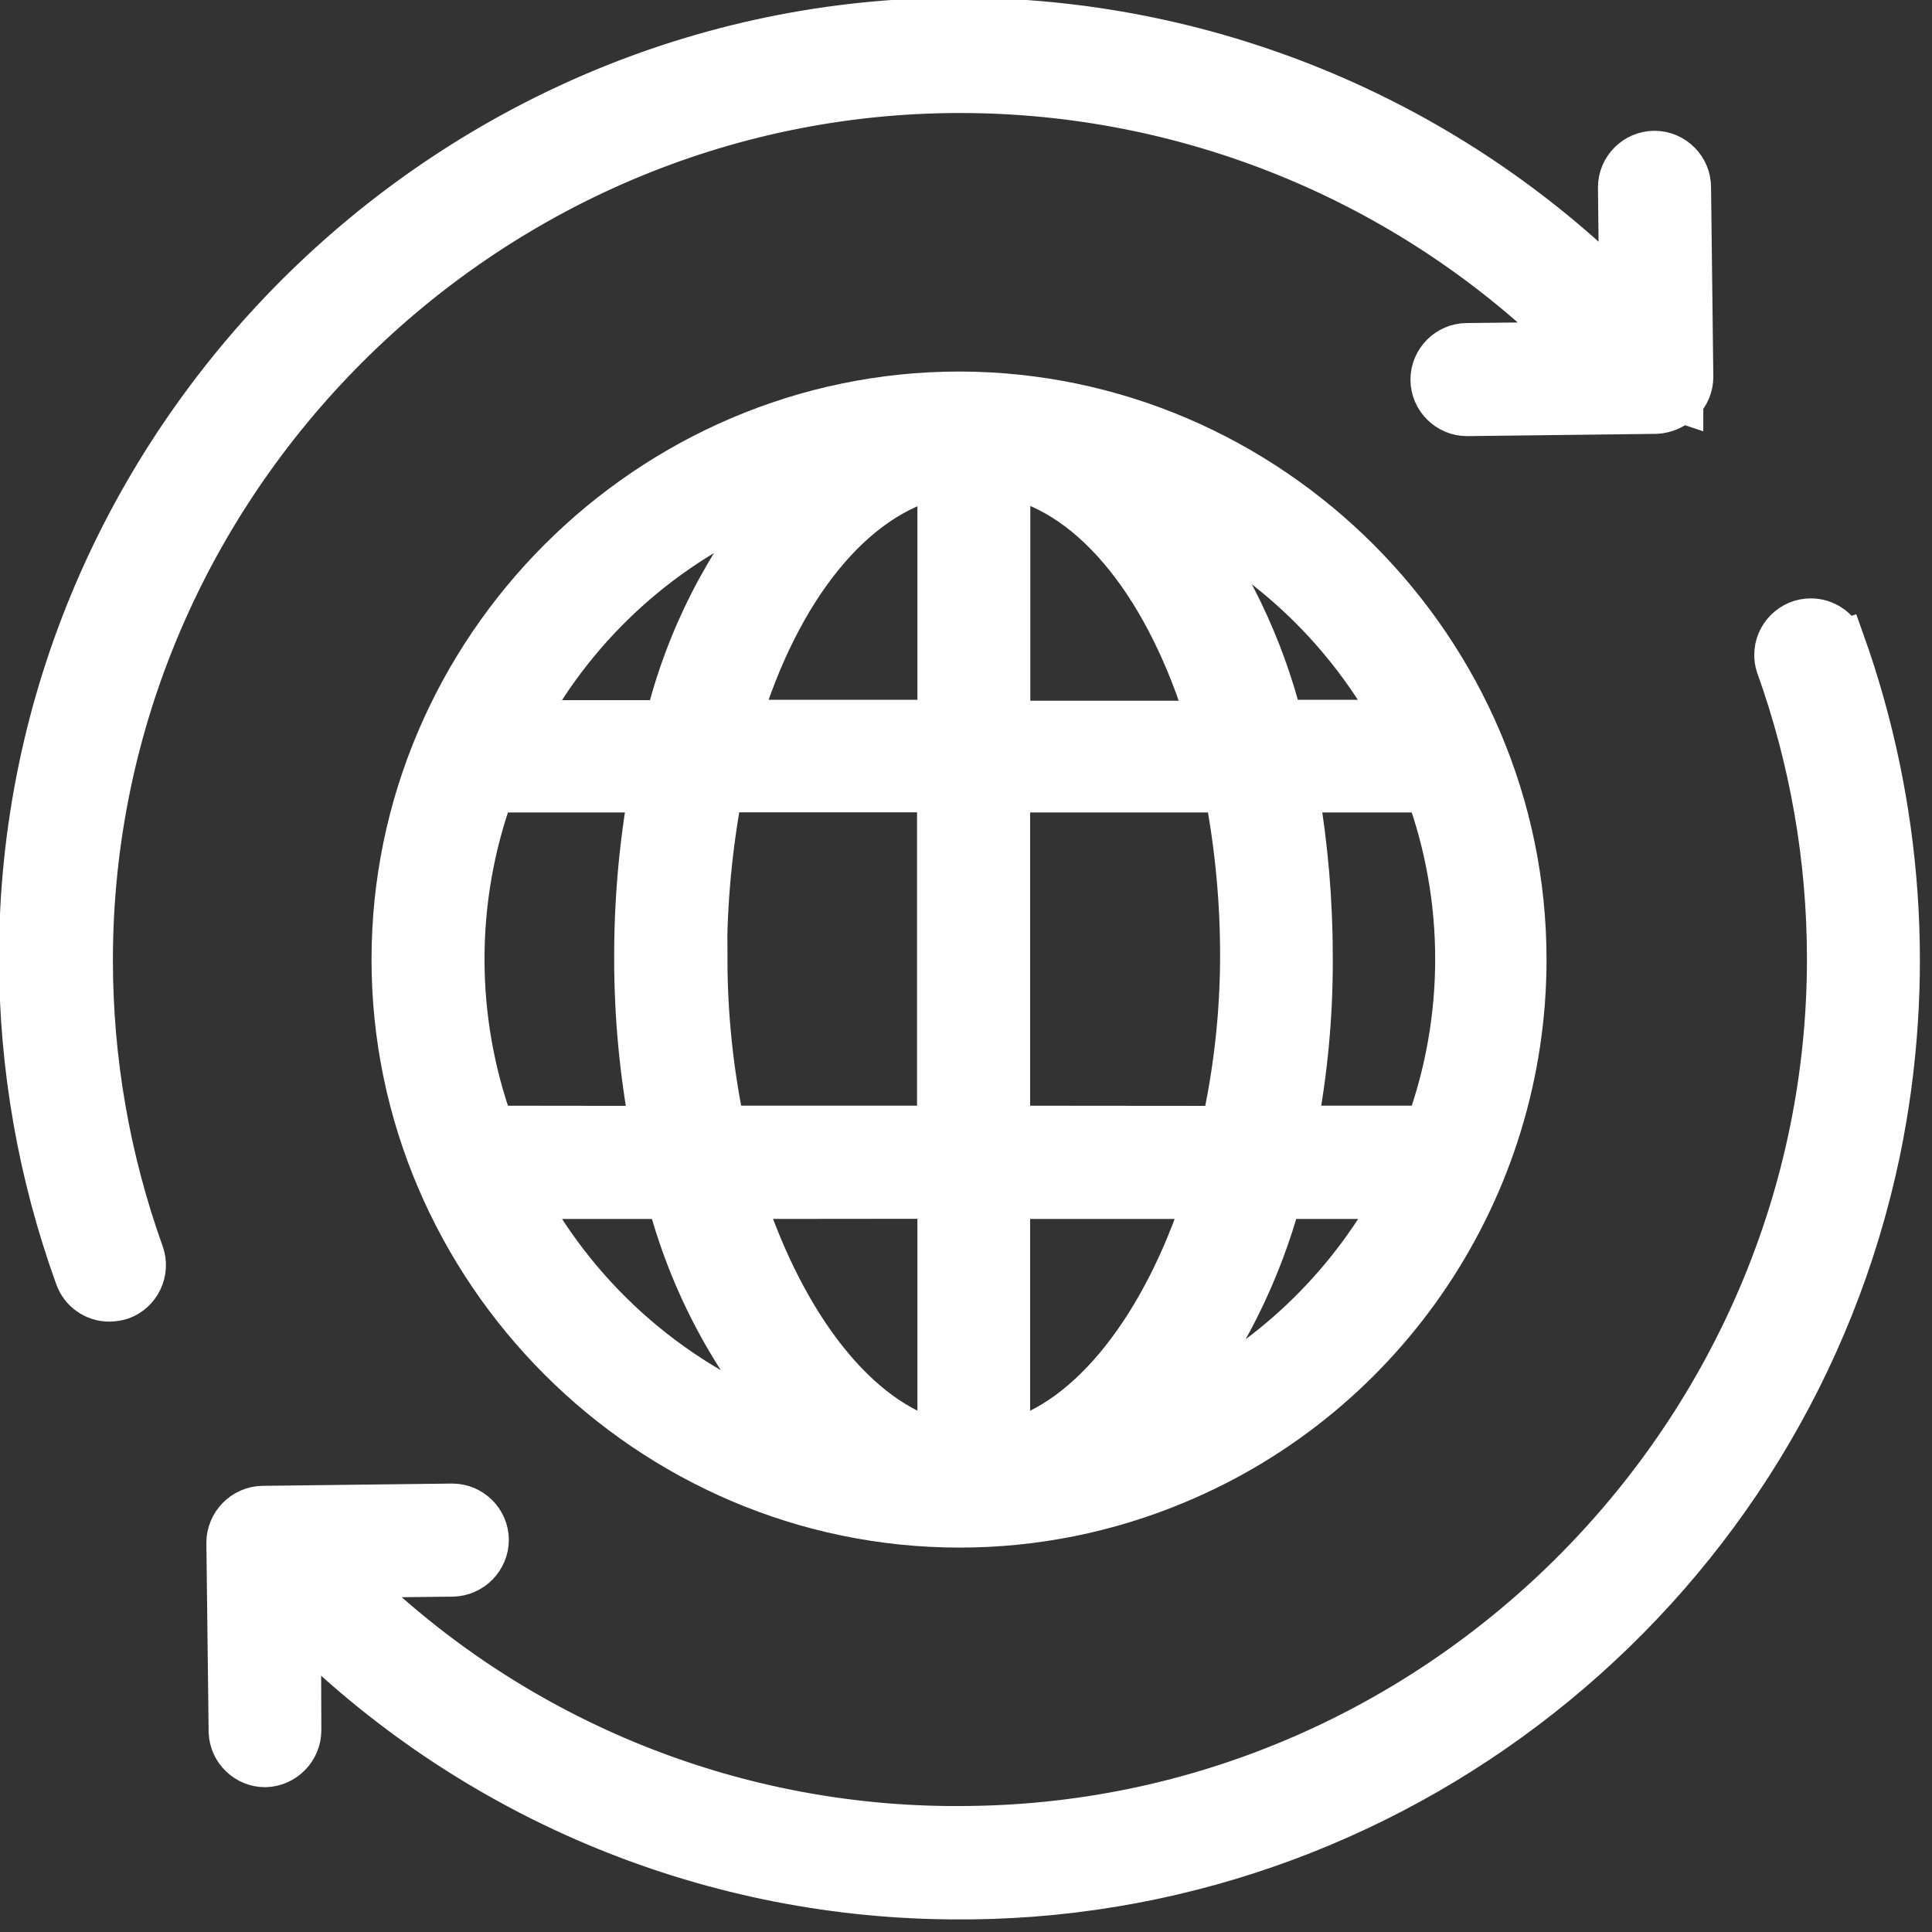
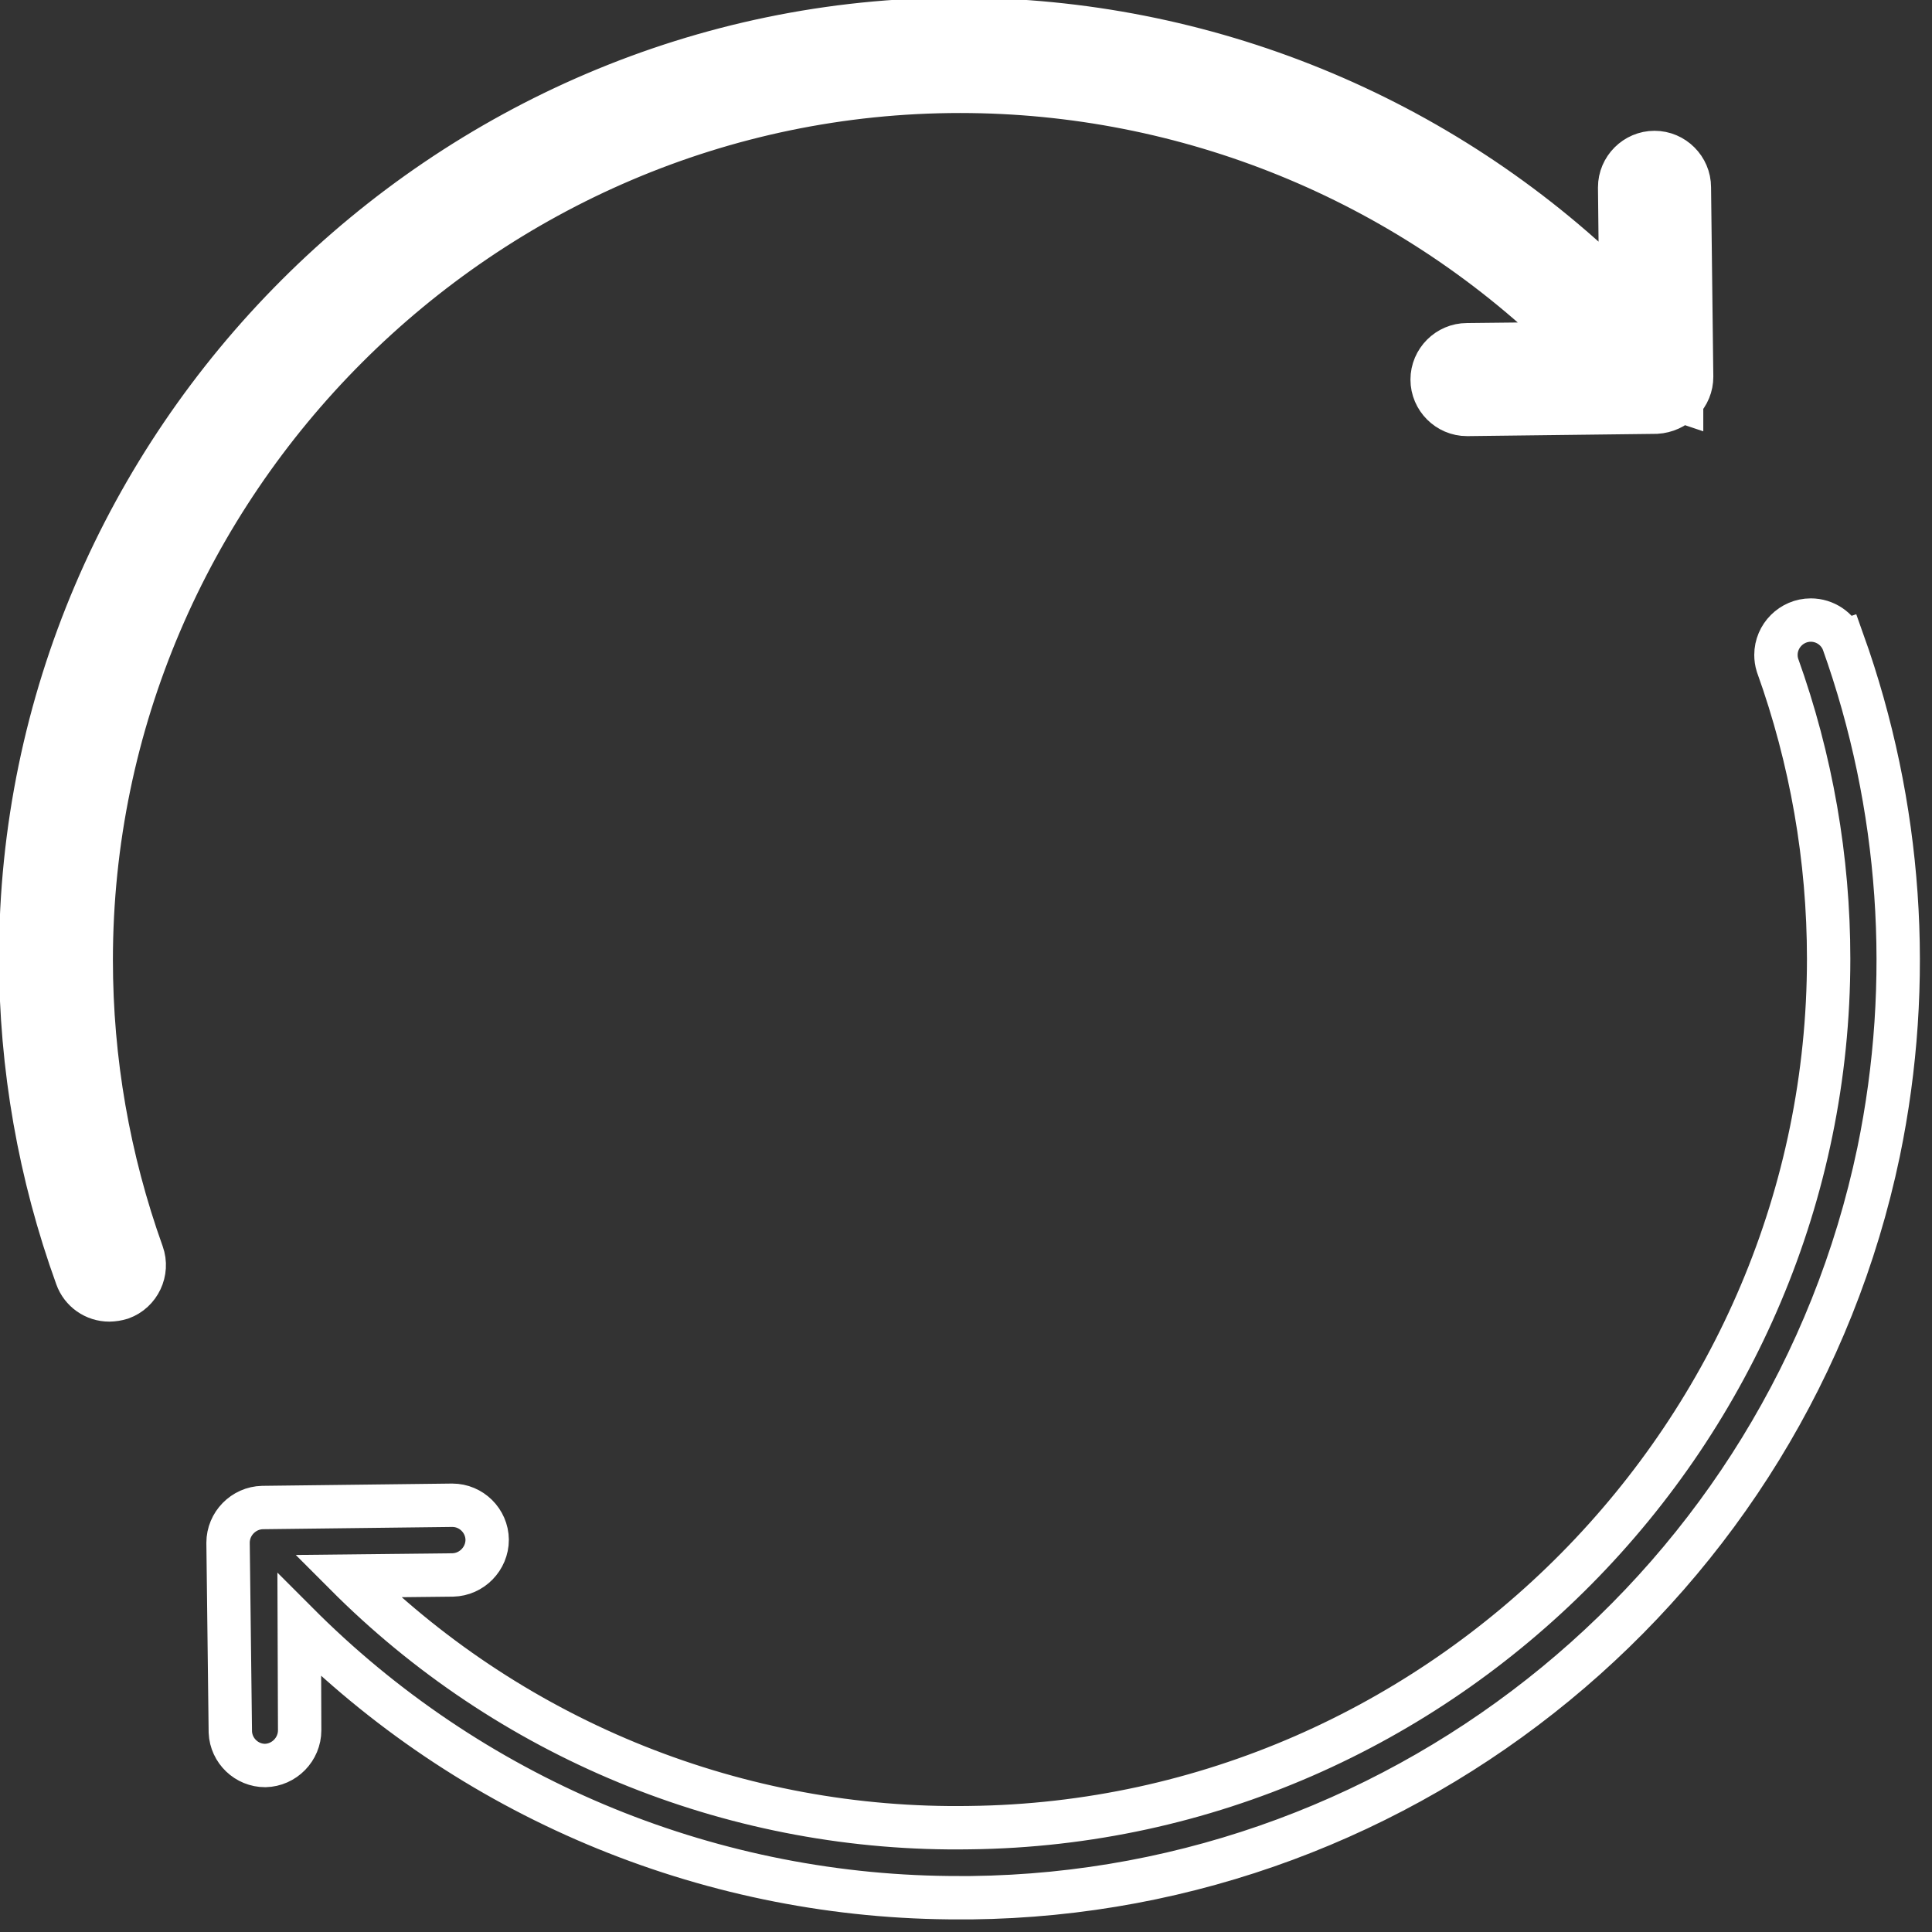
<svg xmlns="http://www.w3.org/2000/svg" width="100%" height="100%" viewBox="0 0 102 102" version="1.1" xml:space="preserve" style="fill-rule:evenodd;clip-rule:evenodd;stroke-miterlimit:10;">
  <rect x="0" y="0" width="102" height="102" fill="#333333" stroke="none" />
  <g id="Ebene_1-2">
    <path d="M88.78,21.18c0.341,-0.342 0.532,-0.807 0.53,-1.29l-0.12,-10c0,-1.009 -0.831,-1.84 -1.84,-1.84c-1.009,0 -1.84,0.831 -1.84,1.84l0.06,5.55l-0.26,-0.26c-9.257,-9.074 -21.715,-14.161 -34.678,-14.161c-27.176,0 -49.54,22.363 -49.54,49.54c0,5.749 1.001,11.455 2.958,16.861c0.258,0.726 0.95,1.212 1.72,1.21c0.214,-0.003 0.426,-0.037 0.63,-0.1c0.948,-0.341 1.449,-1.401 1.11,-2.35c-1.783,-4.969 -2.694,-10.21 -2.694,-15.489c0,-25.164 20.706,-45.87 45.87,-45.87c11.966,0 23.469,4.682 32.034,13.039l0.28,0.28l-5.55,0.06c-1.009,0 -1.84,0.831 -1.84,1.84c0,1.009 0.831,1.84 1.84,1.84l10,-0.12c0.491,-0.03 0.954,-0.24 1.3,-0.59l0.03,0.01Z" style="fill:#fff;fill-rule:nonzero;" />
    <path d="M88.78,21.18c0.341,-0.342 0.532,-0.807 0.53,-1.29l-0.12,-10c0,-1.009 -0.831,-1.84 -1.84,-1.84c-1.009,0 -1.84,0.831 -1.84,1.84l0.06,5.55l-0.26,-0.26c-9.257,-9.074 -21.715,-14.161 -34.678,-14.161c-27.176,0 -49.54,22.363 -49.54,49.54c0,5.749 1.001,11.455 2.958,16.861c0.258,0.726 0.95,1.212 1.72,1.21c0.214,-0.003 0.426,-0.037 0.63,-0.1c0.948,-0.341 1.449,-1.401 1.11,-2.35c-1.783,-4.969 -2.694,-10.21 -2.694,-15.489c0,-25.164 20.706,-45.87 45.87,-45.87c11.966,0 23.469,4.682 32.034,13.039l0.28,0.28l-5.55,0.06c-1.009,0 -1.84,0.831 -1.84,1.84c0,1.009 0.831,1.84 1.84,1.84l10,-0.12c0.491,-0.03 0.954,-0.24 1.3,-0.59l0.03,0.01Z" style="fill:none;stroke:#fff;stroke-width:2.29px;" />
-     <path d="M97.3,33.87c-0.285,-0.685 -0.957,-1.134 -1.699,-1.134c-1.01,0 -1.84,0.83 -1.84,1.84c0,0.181 0.026,0.361 0.079,0.534c1.788,4.976 2.703,10.225 2.703,15.513c0,24.964 -20.38,45.58 -45.343,45.867c-12.154,0.198 -23.893,-4.487 -32.57,-13l-0.28,-0.28l5.55,-0.06c1.005,-0.022 1.82,-0.855 1.82,-1.86c-0.011,-1.002 -0.838,-1.82 -1.84,-1.82c-0.007,0 -0.013,0 -0.02,0l-10,0.12c-1.005,0.022 -1.82,0.855 -1.82,1.86l0.12,10c0.043,0.979 0.86,1.761 1.84,1.76c1.005,-0.022 1.82,-0.855 1.82,-1.86l-0.02,-5.55l0.28,0.28c9.226,9.067 21.665,14.14 34.6,14.11l0.59,0c23.145,-0.258 43.171,-16.714 47.91,-39.37c1.858,-8.985 1.207,-18.31 -1.88,-26.95l0,0Z" style="fill:#fff;fill-rule:nonzero;" />
    <path d="M97.3,33.87c-0.285,-0.685 -0.957,-1.134 -1.699,-1.134c-1.01,0 -1.84,0.83 -1.84,1.84c0,0.181 0.026,0.361 0.079,0.534c1.788,4.976 2.703,10.225 2.703,15.513c0,24.964 -20.38,45.58 -45.343,45.867c-12.154,0.198 -23.893,-4.487 -32.57,-13l-0.28,-0.28l5.55,-0.06c1.005,-0.022 1.82,-0.855 1.82,-1.86c-0.011,-1.002 -0.838,-1.82 -1.84,-1.82c-0.007,0 -0.013,0 -0.02,0l-10,0.12c-1.005,0.022 -1.82,0.855 -1.82,1.86l0.12,10c0.043,0.979 0.86,1.761 1.84,1.76c1.005,-0.022 1.82,-0.855 1.82,-1.86l-0.02,-5.55l0.28,0.28c9.226,9.067 21.665,14.14 34.6,14.11l0.59,0c23.145,-0.258 43.171,-16.714 47.91,-39.37c1.858,-8.985 1.207,-18.31 -1.88,-26.95l0,0Z" style="fill:none;stroke:#fff;stroke-width:2.29px;" />
-     <path d="M50.66,20.76c-16.403,0 -29.9,13.497 -29.9,29.9c0,16.403 13.497,29.9 29.9,29.9c3.921,0.002 7.803,-0.777 11.42,-2.29c11.133,-4.627 18.424,-15.554 18.424,-27.61c0,-16.382 -13.462,-29.869 -29.844,-29.9l0,0Zm23,17.33l-6.02,0c-0.993,-3.956 -2.776,-7.67 -5.24,-10.92c4.793,2.399 8.738,6.211 11.3,10.92l-0.04,0Zm-47.66,21.43c-2.087,-5.738 -2.087,-12.032 0,-17.77l8.34,0c-0.522,2.934 -0.78,5.91 -0.77,8.89c0.002,2.983 0.28,5.959 0.83,8.89l-8.4,-0.01Zm11.24,-8.89c-0.003,-2.983 0.275,-5.959 0.83,-8.89l11.49,0l0,17.78l-11.37,0c-0.615,-2.923 -0.927,-5.903 -0.93,-8.89l-0.02,0Zm16,-25.49c4.62,1 8.46,6 10.57,13l-10.56,0l0,-13l-0.01,0Zm-3.66,0l0,12.95l-10.58,0c2.11,-7 6,-11.9 10.57,-12.94l0.01,-0.01Zm0,38.06l0,12.93c-4.33,-1.13 -8.17,-6.13 -10.38,-12.92l10.38,-0.01Zm3.66,12.92l0,-12.91l10.39,0c-2.2,6.79 -6.05,11.79 -10.38,12.92l-0.01,-0.01Zm0,-16.6l0,-17.77l11.49,0c0.565,2.929 0.843,5.907 0.83,8.89c-0.016,2.99 -0.351,5.971 -1,8.89l-11.32,-0.01Zm15.23,-17.77l6.88,0c2.087,5.738 2.087,12.032 0,17.77l-6.96,0c0.56,-2.93 0.838,-5.907 0.83,-8.89c0.005,-2.979 -0.246,-5.954 -0.75,-8.89l0,0.01Zm-27.81,-15.32l0.63,-0.24c-2.929,3.445 -5.015,7.527 -6.09,11.92l-7.54,0c2.855,-5.276 7.45,-9.404 13,-11.68l0,0Zm-13,36.78l7.63,0c1.174,4.483 3.379,8.63 6.44,12.11c-6.01,-2.183 -11.017,-6.492 -14.07,-12.11l0,0Zm34.34,11.11c2.585,-3.291 4.479,-7.07 5.57,-11.11l6.15,0c-2.64,4.844 -6.742,8.733 -11.72,11.11l0,0Z" style="fill:#fff;fill-rule:nonzero;" />
-     <path d="M50.66,20.76c-16.403,0 -29.9,13.497 -29.9,29.9c0,16.403 13.497,29.9 29.9,29.9c3.921,0.002 7.803,-0.777 11.42,-2.29c11.133,-4.627 18.424,-15.554 18.424,-27.61c0,-16.382 -13.462,-29.869 -29.844,-29.9l0,0Zm23,17.33l-6.02,0c-0.993,-3.956 -2.776,-7.67 -5.24,-10.92c4.793,2.399 8.738,6.211 11.3,10.92l-0.04,0Zm-47.66,21.43c-2.087,-5.738 -2.087,-12.032 0,-17.77l8.34,0c-0.522,2.934 -0.78,5.91 -0.77,8.89c0.002,2.983 0.28,5.959 0.83,8.89l-8.4,-0.01Zm11.24,-8.89c-0.003,-2.983 0.275,-5.959 0.83,-8.89l11.49,0l0,17.78l-11.37,0c-0.615,-2.923 -0.927,-5.903 -0.93,-8.89l-0.02,0Zm16,-25.49c4.62,1 8.46,6 10.57,13l-10.56,0l0,-13l-0.01,0Zm-3.66,0l0,12.95l-10.58,0c2.11,-7 6,-11.9 10.57,-12.94l0.01,-0.01Zm0,38.06l0,12.93c-4.33,-1.13 -8.17,-6.13 -10.38,-12.92l10.38,-0.01Zm3.66,12.92l0,-12.91l10.39,0c-2.2,6.79 -6.05,11.79 -10.38,12.92l-0.01,-0.01Zm0,-16.6l0,-17.77l11.49,0c0.565,2.929 0.843,5.907 0.83,8.89c-0.016,2.99 -0.351,5.971 -1,8.89l-11.32,-0.01Zm15.23,-17.77l6.88,0c2.087,5.738 2.087,12.032 0,17.77l-6.96,0c0.56,-2.93 0.838,-5.907 0.83,-8.89c0.005,-2.979 -0.246,-5.954 -0.75,-8.89l0,0.01Zm-27.81,-15.32l0.63,-0.24c-2.929,3.445 -5.015,7.527 -6.09,11.92l-7.54,0c2.855,-5.276 7.45,-9.404 13,-11.68l0,0Zm-13,36.78l7.63,0c1.174,4.483 3.379,8.63 6.44,12.11c-6.01,-2.183 -11.017,-6.492 -14.07,-12.11l0,0Zm34.34,11.11c2.585,-3.291 4.479,-7.07 5.57,-11.11l6.15,0c-2.64,4.844 -6.742,8.733 -11.72,11.11l0,0Z" style="fill:none;stroke:#fff;stroke-width:2.29px;" />
  </g>
</svg>